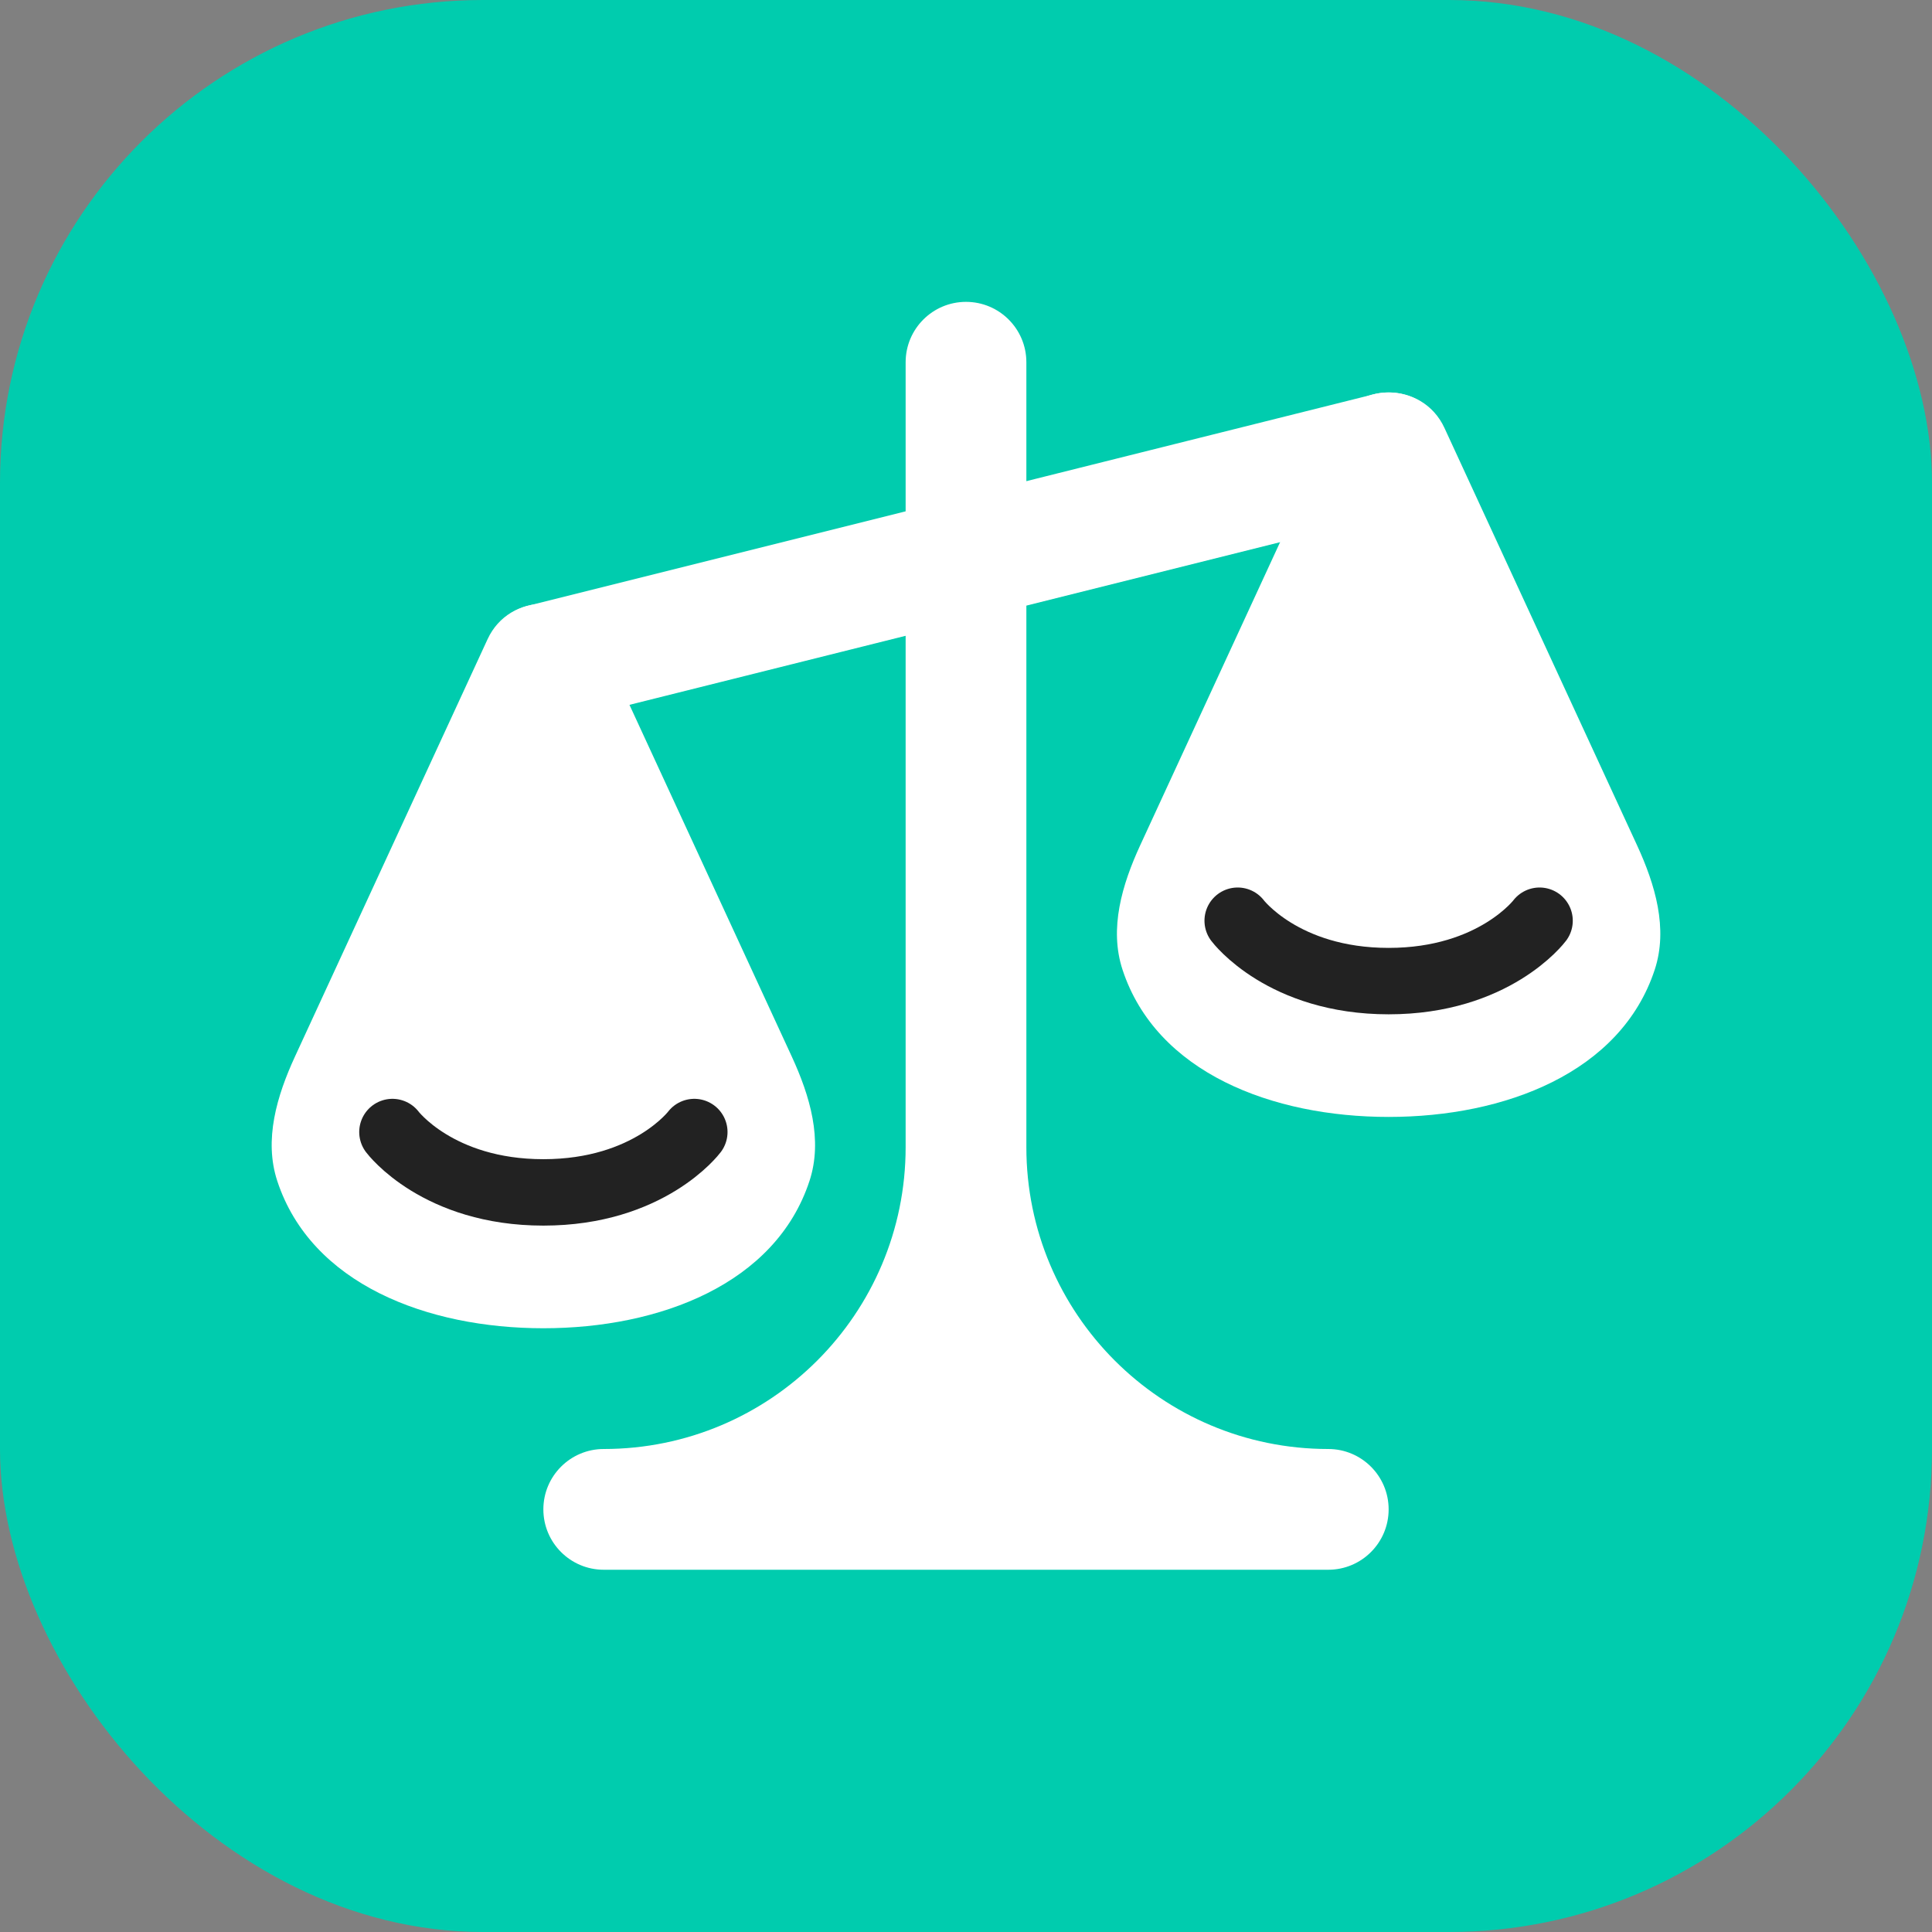
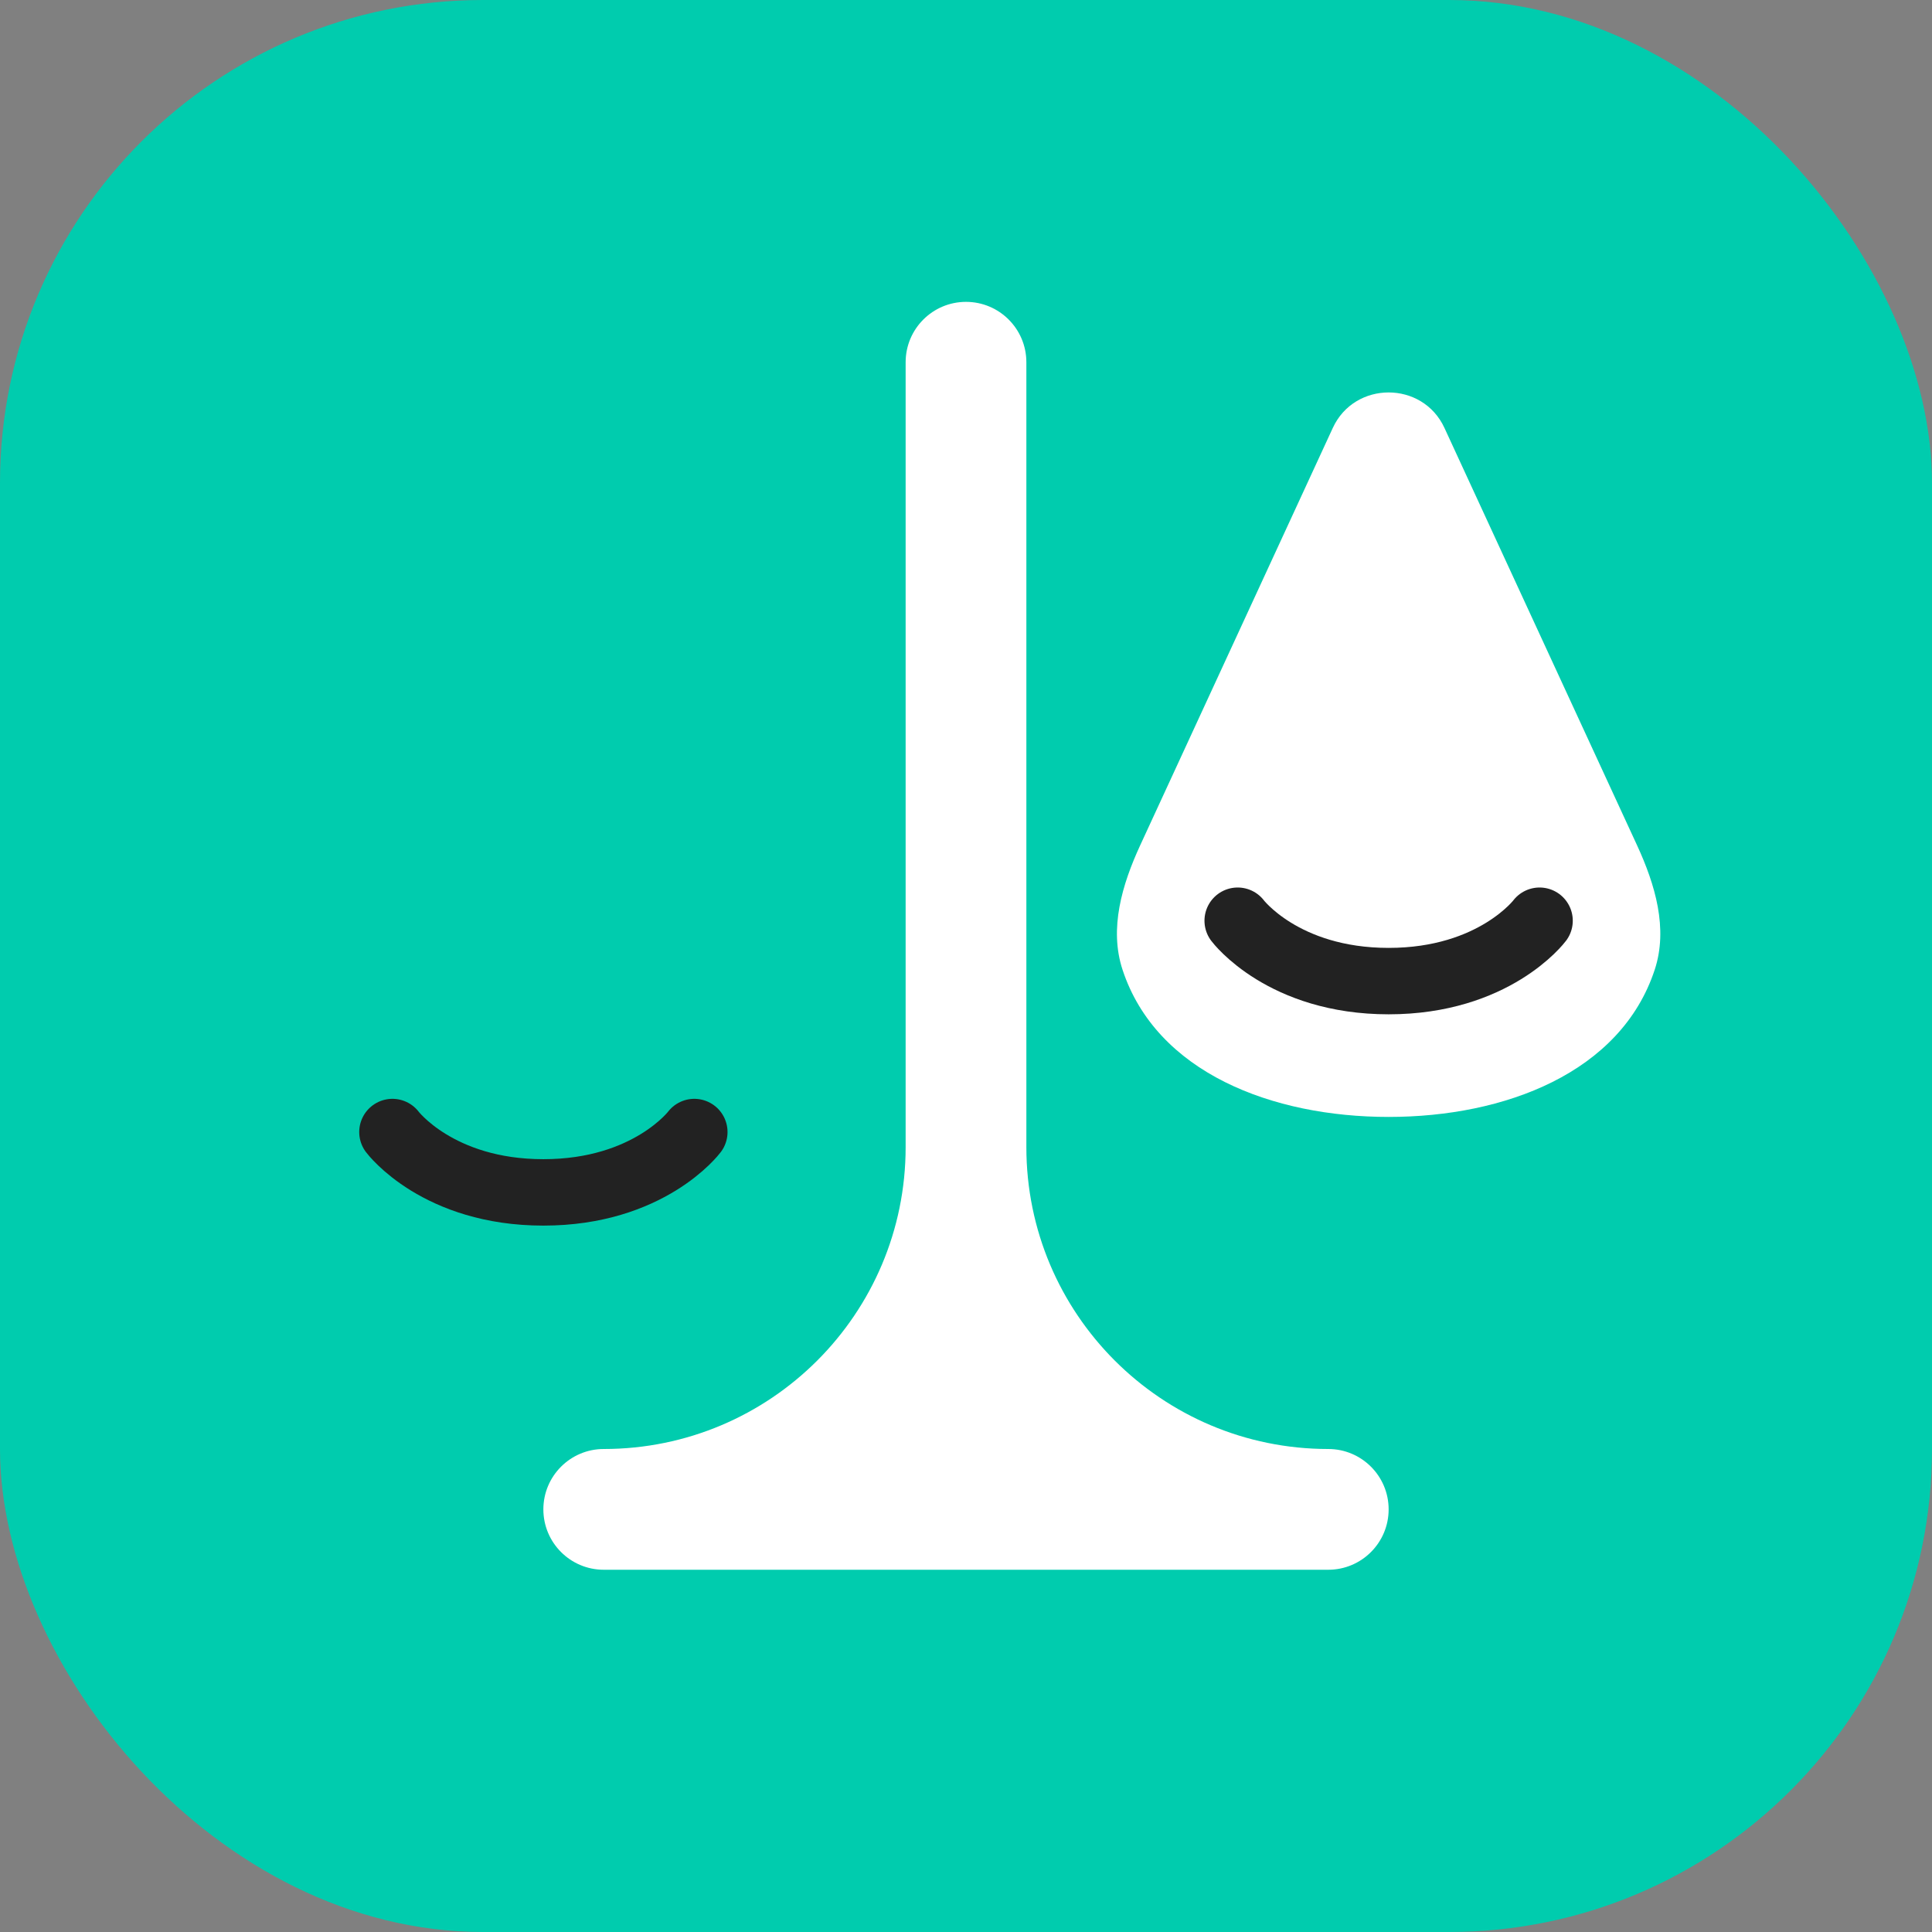
<svg xmlns="http://www.w3.org/2000/svg" width="82" height="82" viewBox="0 0 82 82" fill="none">
  <rect x="0" y="0" width="82" height="82" fill="#808080" stroke="none" />
  <rect width="82" height="82" rx="20.5" fill="#00CCAE" />
  <path fill-rule="evenodd" clip-rule="evenodd" d="M41 12.812C39.585 12.812 38.438 13.96 38.438 15.375V48.688C38.438 55.764 32.701 61.5 25.625 61.5V61.5C24.21 61.5 23.062 62.647 23.062 64.062C23.062 65.478 24.21 66.625 25.625 66.625H56.375C57.79 66.625 58.938 65.478 58.938 64.062C58.938 62.647 57.79 61.5 56.375 61.5V61.5C49.299 61.5 43.562 55.764 43.562 48.688V15.375C43.562 13.96 42.415 12.812 41 12.812Z" fill="white" />
-   <path d="M23.062 28.188L58.938 19.219" stroke="white" stroke-width="5.125" stroke-linecap="round" stroke-linejoin="round" />
  <path d="M47.644 41.159C47.068 39.41 47.624 37.544 48.396 35.871L56.569 18.161C57.495 16.155 60.38 16.155 61.306 18.161L69.479 35.871C70.251 37.544 70.807 39.41 70.231 41.159C68.791 45.533 63.864 47.406 58.938 47.406C54.011 47.406 49.084 45.533 47.644 41.159Z" fill="white" />
-   <path d="M11.769 50.127C11.193 48.379 11.749 46.513 12.521 44.84L20.694 27.13C21.62 25.123 24.505 25.123 25.431 27.13L33.604 44.84C34.376 46.513 34.932 48.379 34.356 50.127C32.916 54.502 27.989 56.375 23.062 56.375C18.136 56.375 13.209 54.502 11.769 50.127Z" fill="white" />
  <path d="M65.344 39.078C65.344 39.078 63.422 41.641 58.938 41.641C54.453 41.641 52.531 39.078 52.531 39.078" stroke="#222222" stroke-width="2.819" stroke-linecap="round" stroke-linejoin="round" />
  <path d="M29.469 48.047C29.469 48.047 27.547 50.609 23.062 50.609C18.578 50.609 16.656 48.047 16.656 48.047" stroke="#222222" stroke-width="2.819" stroke-linecap="round" stroke-linejoin="round" />
</svg>